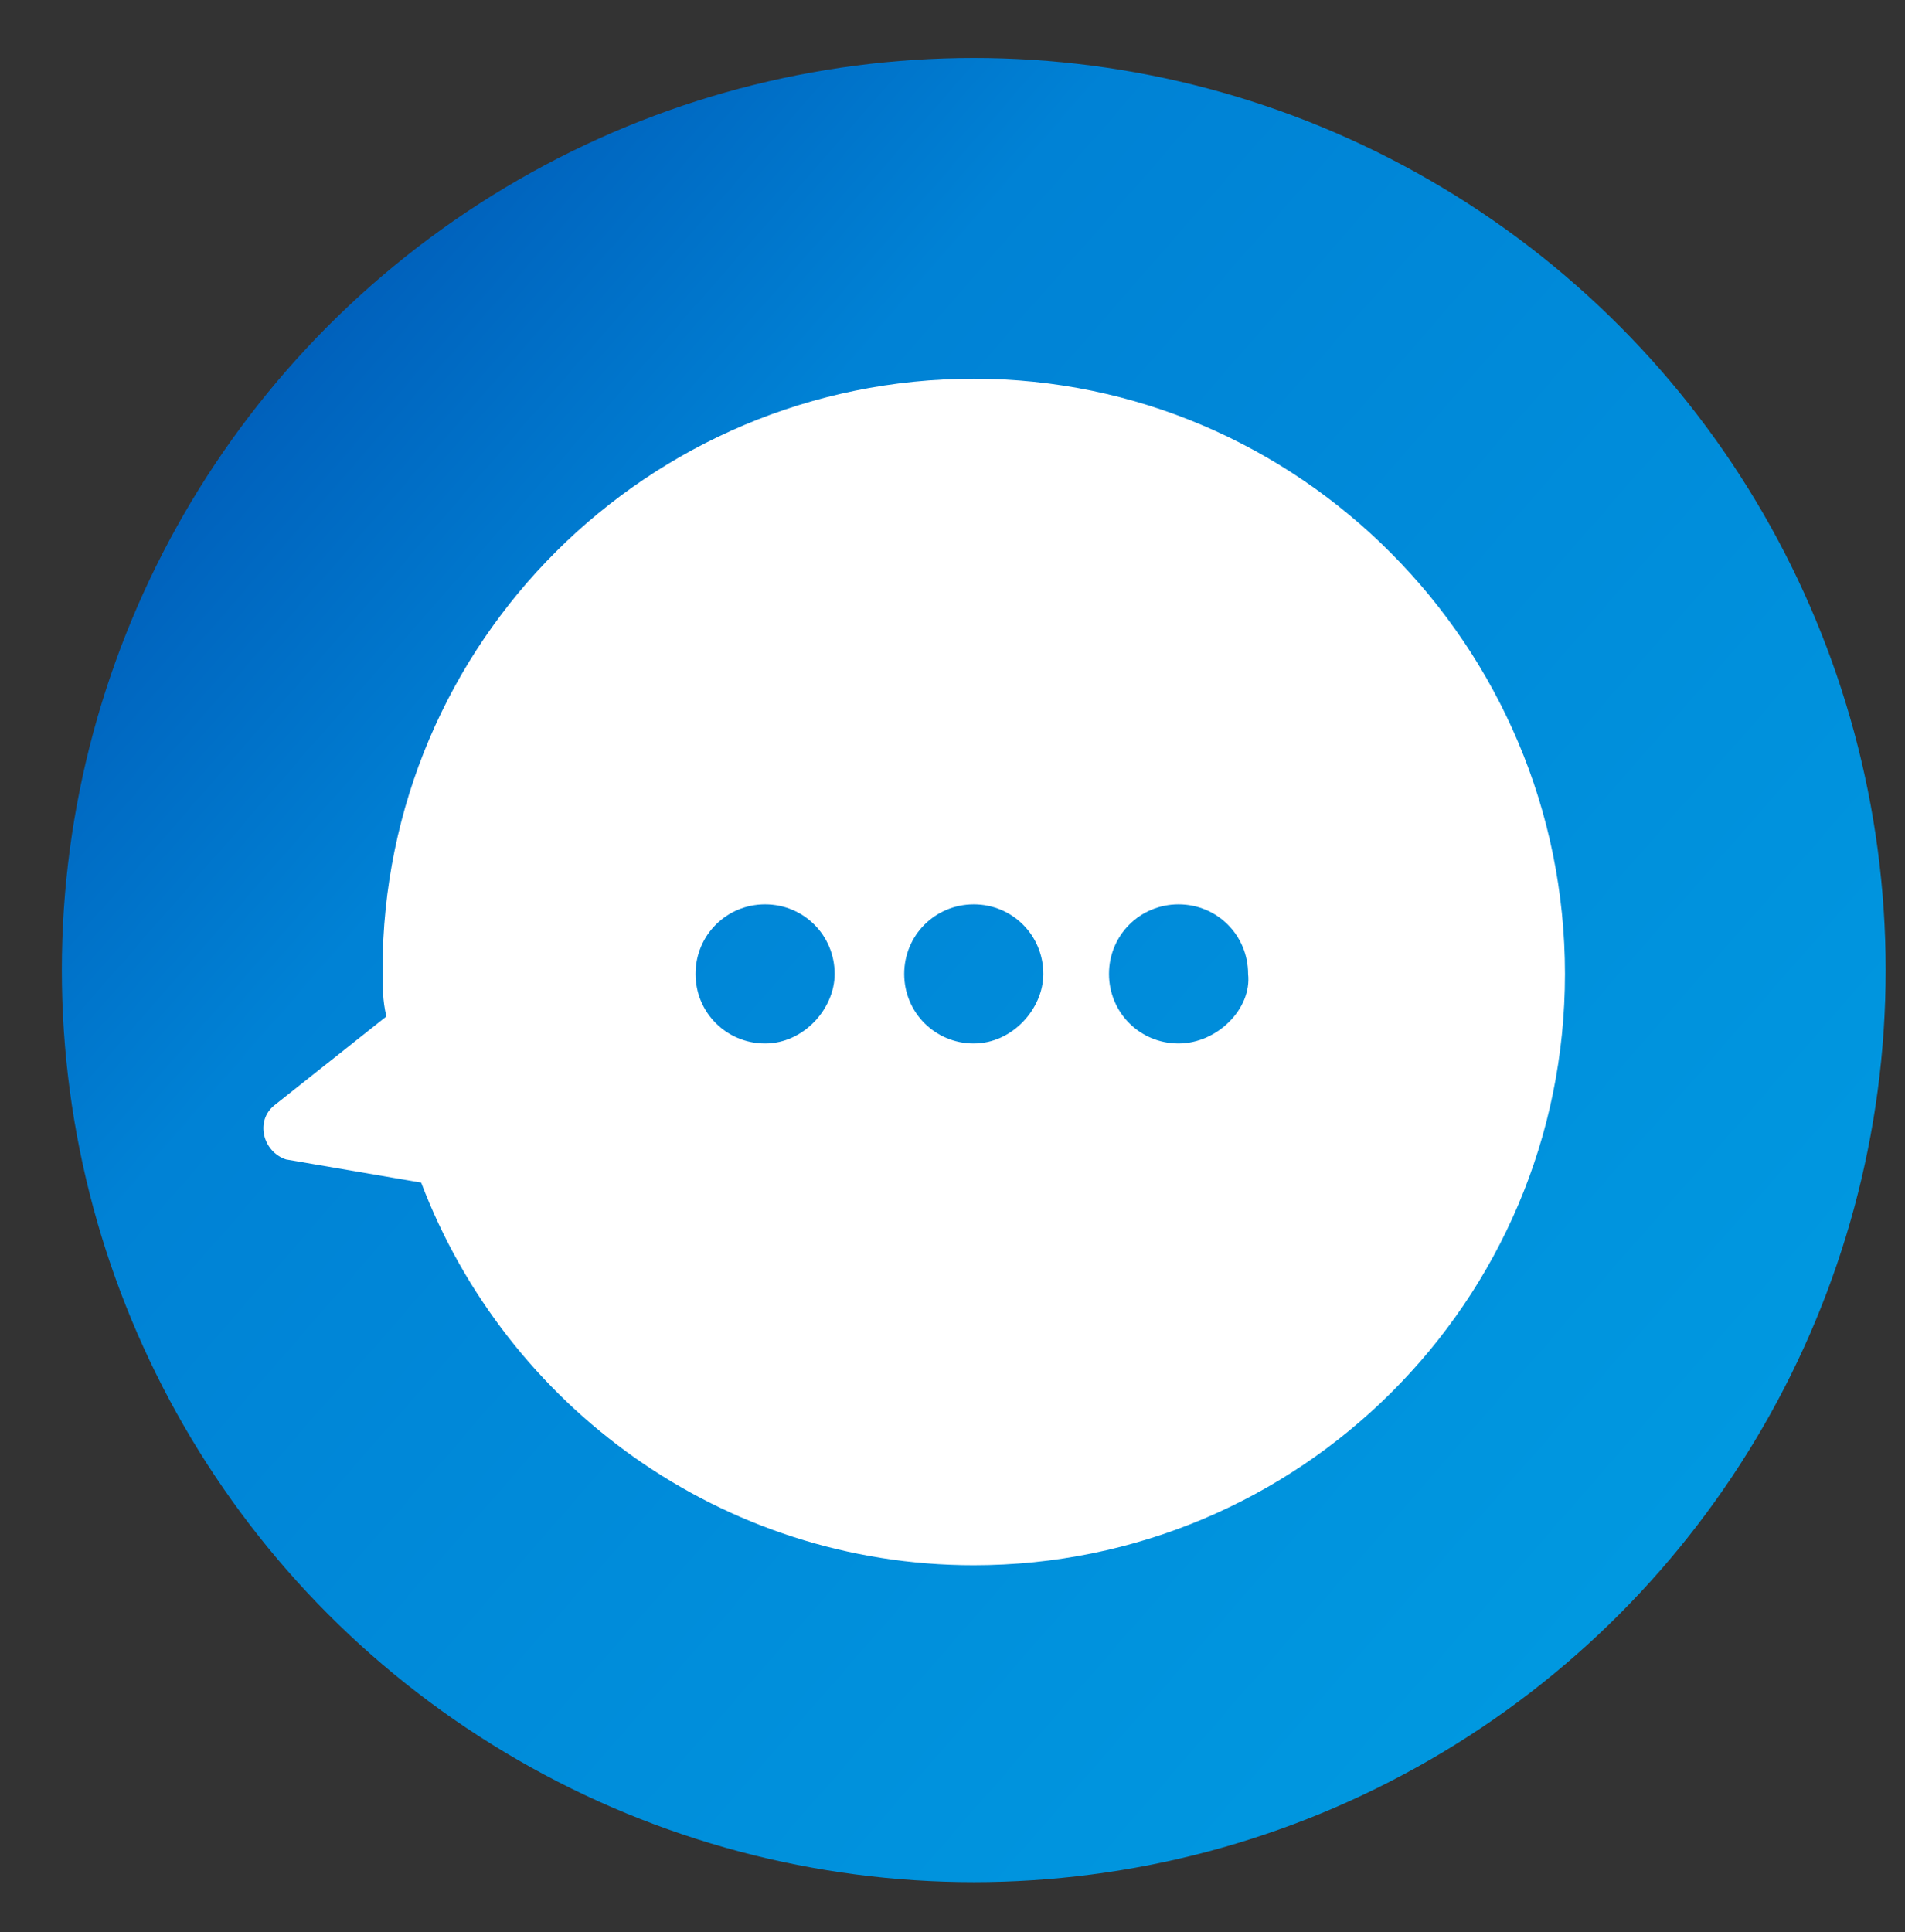
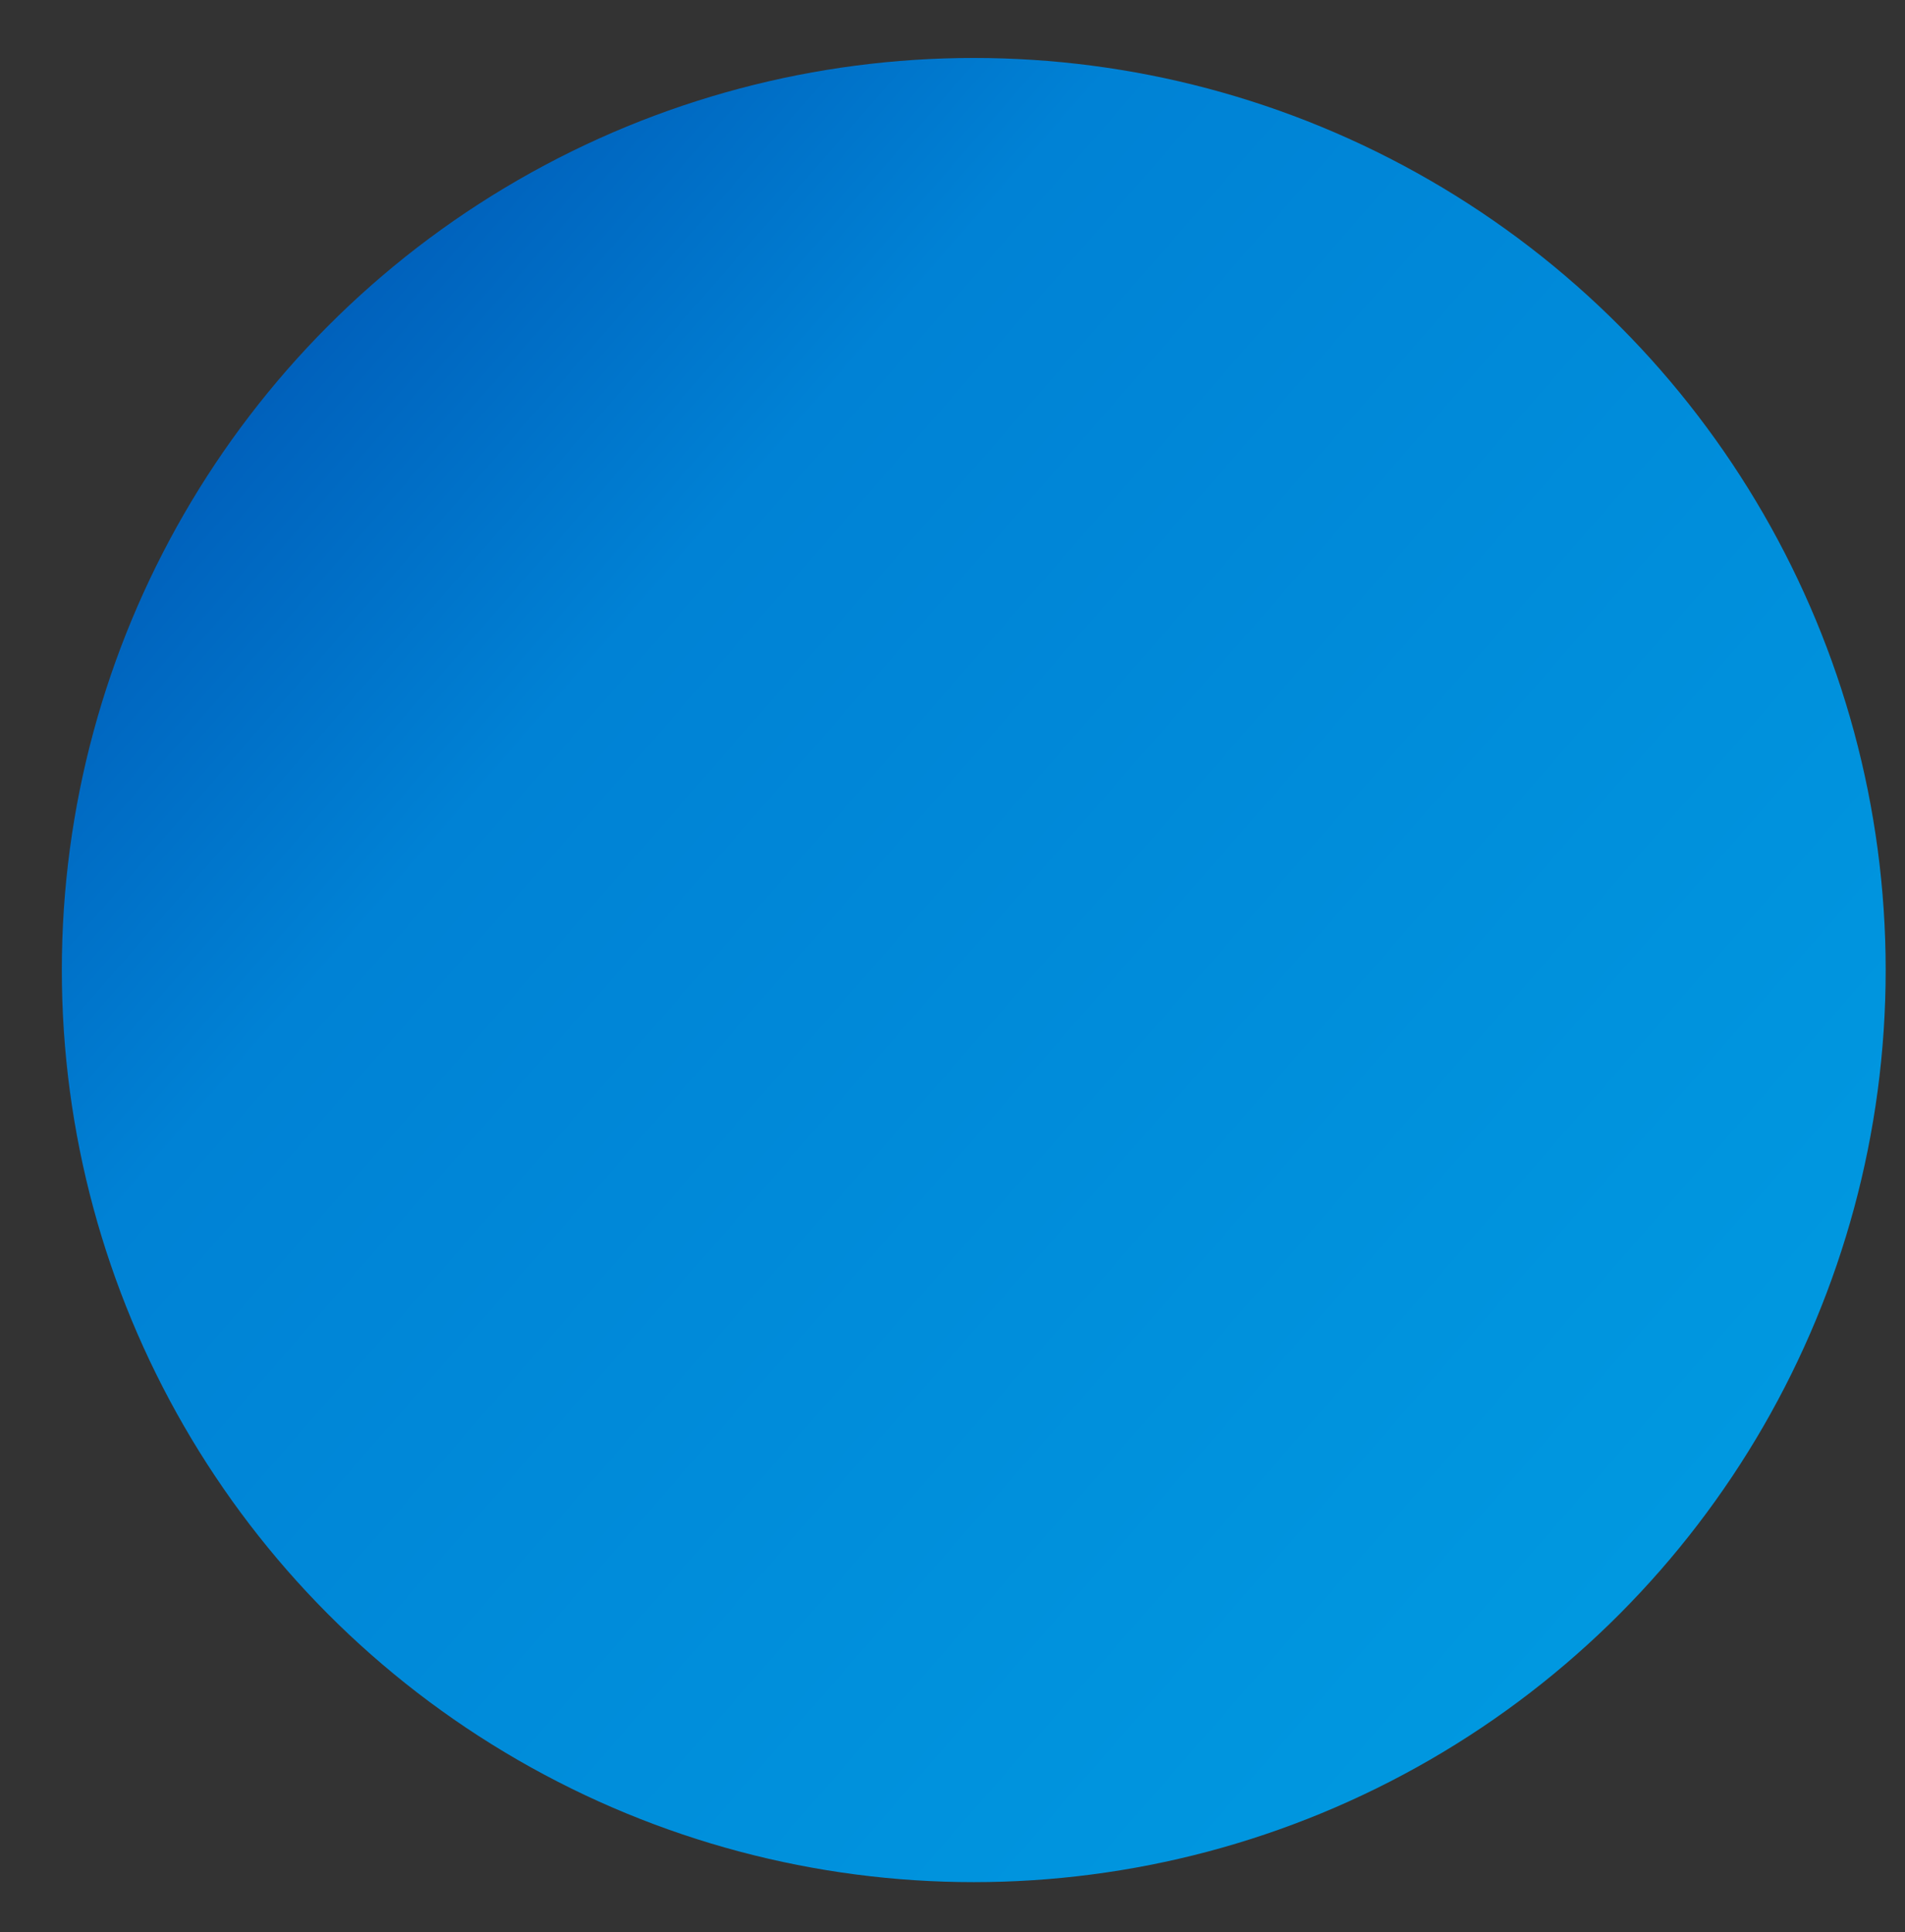
<svg xmlns="http://www.w3.org/2000/svg" version="1.1" id="Layer_1" x="0px" y="0px" viewBox="0 0 49.3 50" style="enable-background:new 0 0 49.3 50;" xml:space="preserve">
  <rect x="0" y="0" width="49.3" height="50" fill="#333333" stroke="none" />
  <style type="text/css">
	.st0{fill:url(#SVGID_1_);}
	.st1{fill:#FFFFFF;}
</style>
  <linearGradient id="SVGID_1_" gradientUnits="userSpaceOnUse" x1="75.825" y1="69.312" x2="-3.952" y2="-0.264">
    <stop offset="0" style="stop-color:#00B3ED" />
    <stop offset="0.754" style="stop-color:#0082D5" />
    <stop offset="1" style="stop-color:#003399" />
  </linearGradient>
  <circle class="st0" cx="25.2" cy="25.1" r="23.6" />
-   <path class="st1" d="M25.2,9.8c-8.4,0-15.3,6.8-15.3,15.3c0,0.4,0,0.8,0.1,1.2l-2.9,2.3c-0.5,0.4-0.3,1.2,0.3,1.4l3.5,0.6  c2.2,5.8,7.8,9.9,14.3,9.9c8.4,0,15.3-6.8,15.3-15.3S33.6,9.8,25.2,9.8z M19.8,27c-1,0-1.8-0.8-1.8-1.8c0-1,0.8-1.8,1.8-1.8  c1,0,1.8,0.8,1.8,1.8C21.6,26.1,20.8,27,19.8,27z M25.2,27c-1,0-1.8-0.8-1.8-1.8c0-1,0.8-1.8,1.8-1.8c1,0,1.8,0.8,1.8,1.8  C27,26.1,26.2,27,25.2,27z M30.5,27c-1,0-1.8-0.8-1.8-1.8c0-1,0.8-1.8,1.8-1.8c1,0,1.8,0.8,1.8,1.8C32.4,26.1,31.5,27,30.5,27z" />
</svg>